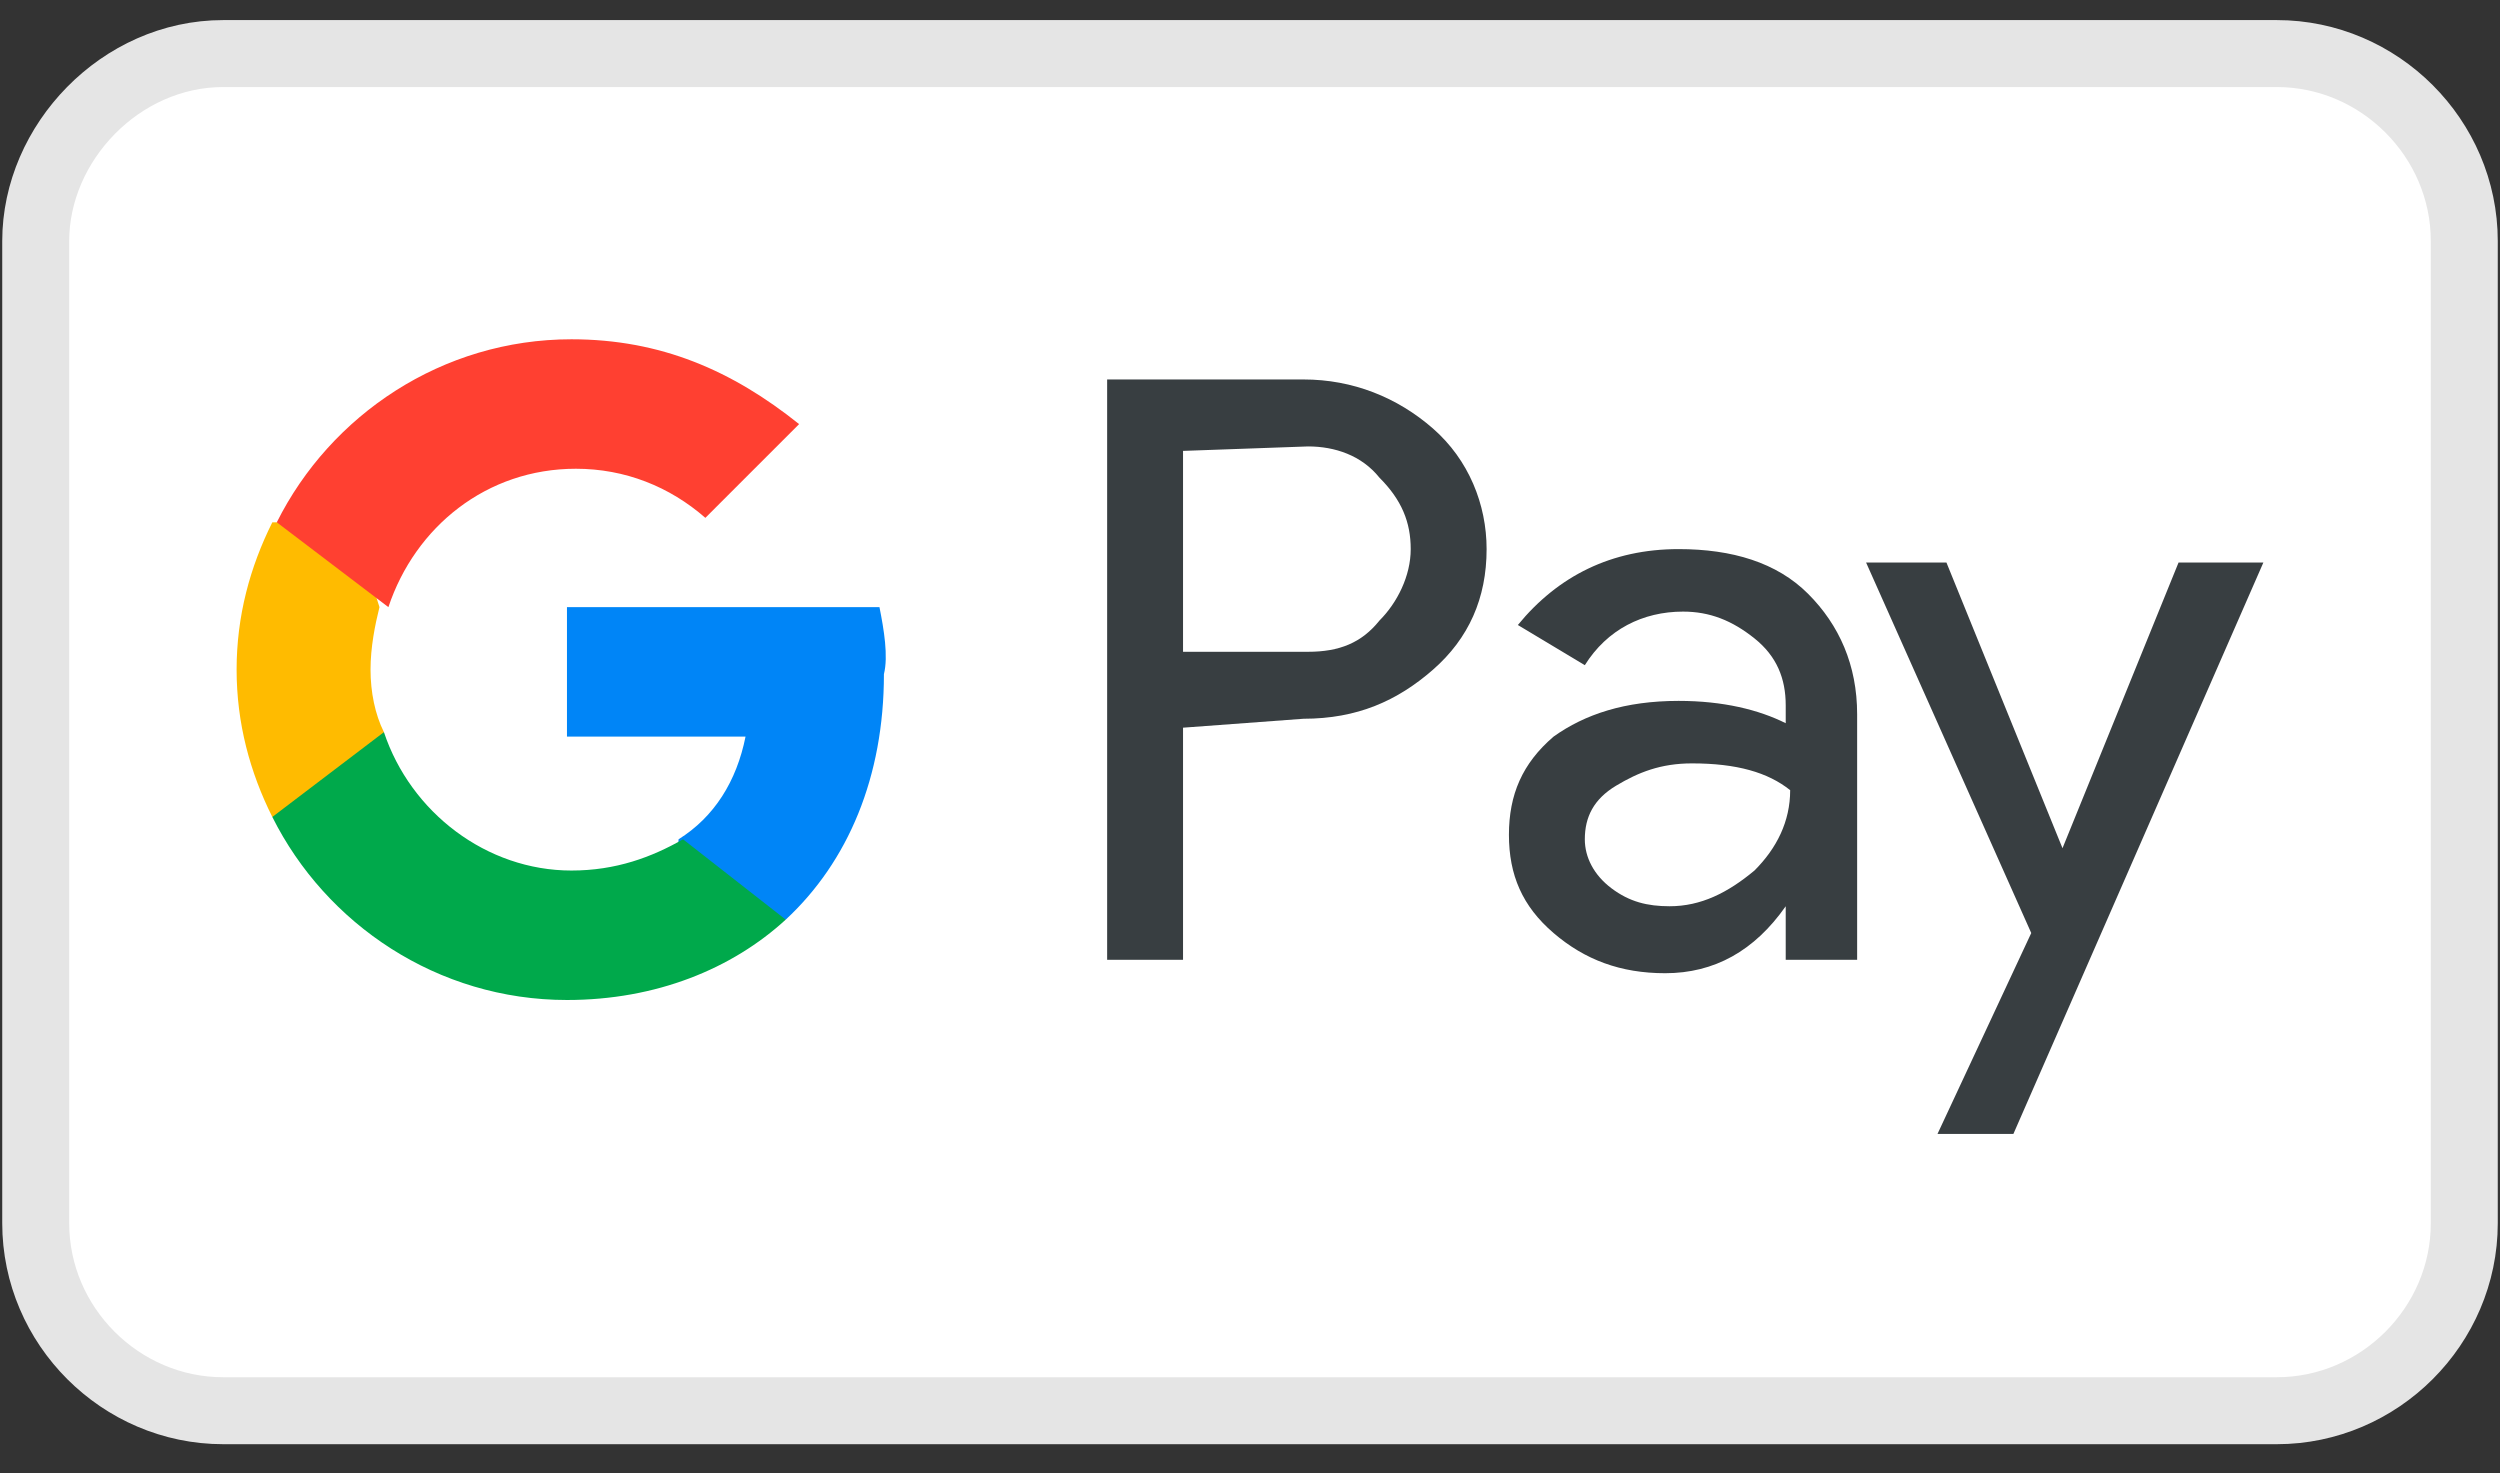
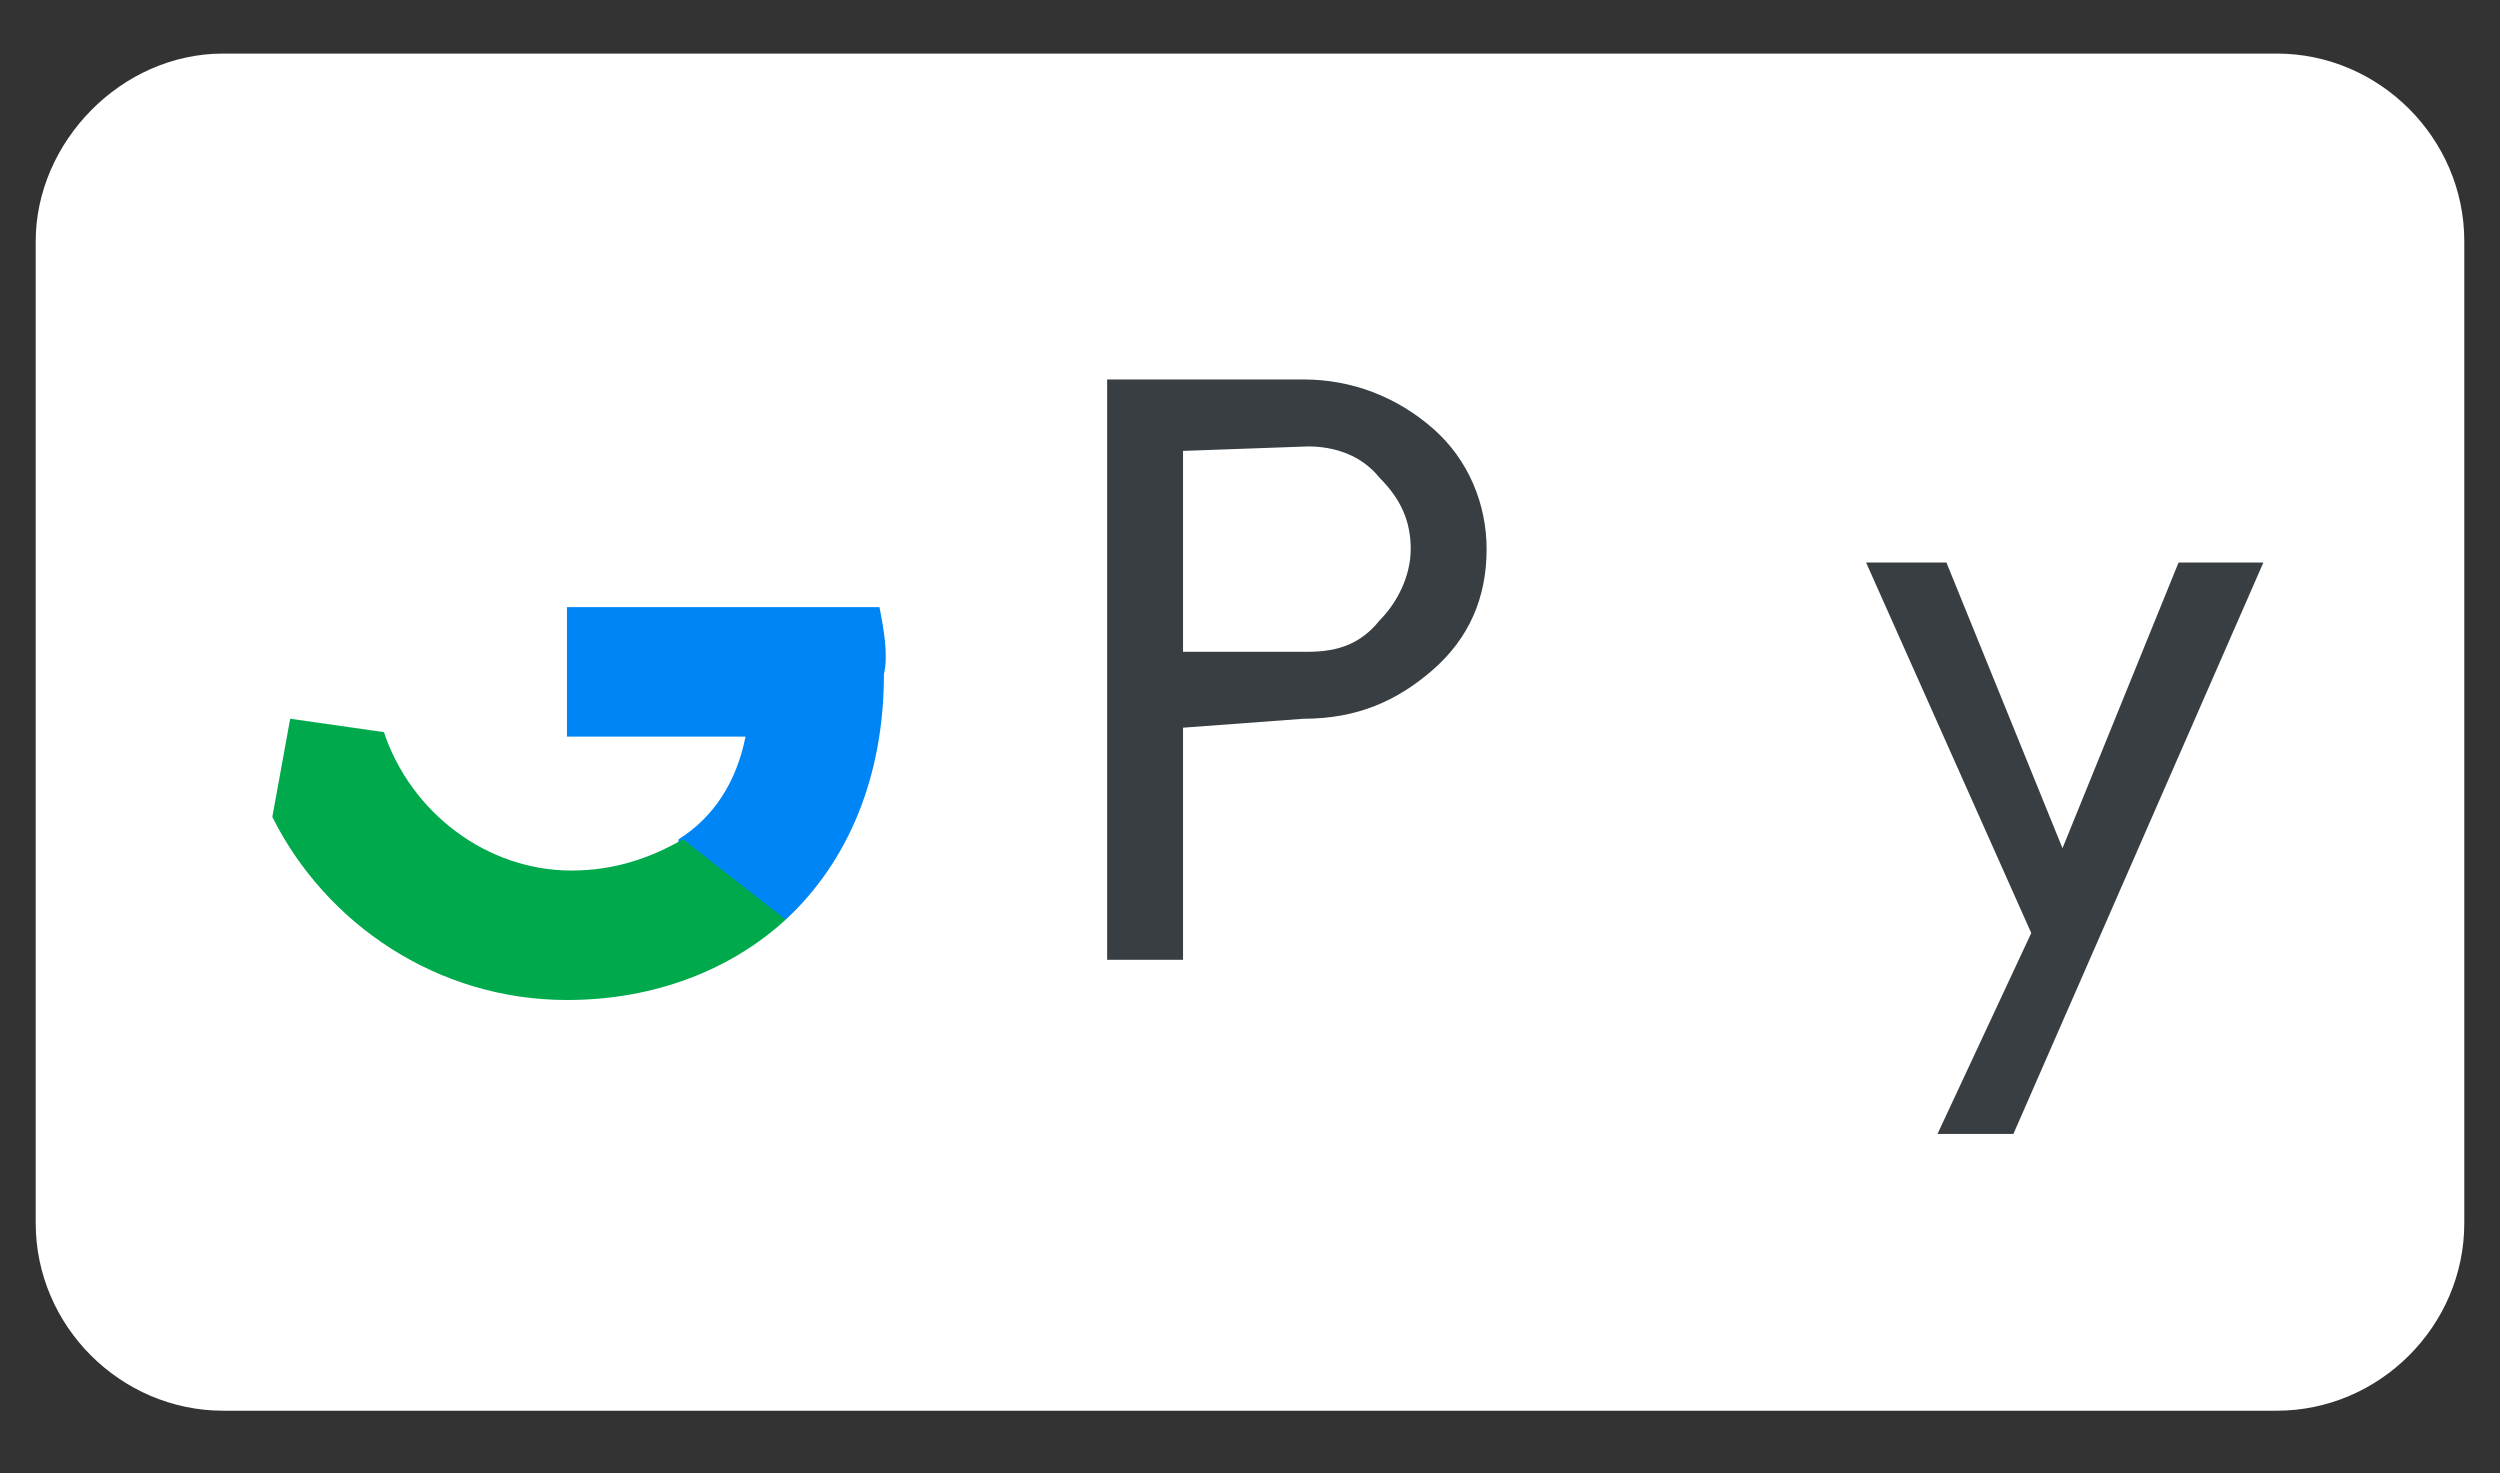
<svg xmlns="http://www.w3.org/2000/svg" version="1.1" id="Calque_1" x="0px" y="0px" viewBox="0 0 56 33" style="enable-background:new 0 0 56 33;" xml:space="preserve">
  <rect x="0" y="0" width="56" height="33" fill="#333333" stroke="none" />
  <style type="text/css">
	.st0{fill:#FFFFFF;}
	.st1{fill:none;stroke:#E5E5E5;stroke-width:1.5;}
	.st2{fill:#383E41;}
	.st3{fill:#0085F7;}
	.st4{fill:#00A94B;}
	.st5{fill:#FFBB00;}
	.st6{fill:#FF4031;}
</style>
  <path class="st0" d="M5,1.2h46c2.3,0,4.2,1.9,4.2,4.2v22c0,2.3-1.9,4.2-4.2,4.2H5c-2.3,0-4.2-1.9-4.2-4.2v-22C0.8,3.2,2.7,1.2,5,1.2  z" />
-   <path class="st1" d="M5,1.2h46c2.3,0,4.2,1.9,4.2,4.2v22c0,2.3-1.9,4.2-4.2,4.2H5c-2.3,0-4.2-1.9-4.2-4.2v-22C0.8,3.2,2.7,1.2,5,1.2  z" />
  <g id="G_Pay_Lockup_1_">
    <g id="Pay_Typeface_3_">
      <path id="Letter_p_3_" class="st2" d="M26.5,16.3v5.2h-1.7v-13h4.4c1.1,0,2.1,0.4,2.9,1.1c0.8,0.7,1.2,1.7,1.2,2.7    c0,1.1-0.4,2-1.2,2.7s-1.7,1.1-2.9,1.1L26.5,16.3L26.5,16.3L26.5,16.3z M26.5,10.1v4.5h2.8c0.7,0,1.2-0.2,1.6-0.7    c0.4-0.4,0.7-1,0.7-1.6s-0.2-1.1-0.7-1.6c-0.4-0.5-1-0.7-1.6-0.7L26.5,10.1L26.5,10.1L26.5,10.1z" />
-       <path id="Letter_a_3_" class="st2" d="M37.6,12.3c1.2,0,2.2,0.3,2.9,1s1.1,1.6,1.1,2.7v5.5H40v-1.2l0,0c-0.7,1-1.6,1.5-2.7,1.5    c-1,0-1.8-0.3-2.5-0.9s-1-1.3-1-2.2c0-0.9,0.3-1.6,1-2.2c0.7-0.5,1.6-0.8,2.8-0.8c1,0,1.8,0.2,2.4,0.5v-0.4c0-0.6-0.2-1.1-0.7-1.5    s-1-0.6-1.6-0.6c-0.9,0-1.7,0.4-2.2,1.2L34,14C34.9,12.9,36.1,12.3,37.6,12.3z M35.5,18.8c0,0.4,0.2,0.8,0.6,1.1    c0.4,0.3,0.8,0.4,1.3,0.4c0.7,0,1.3-0.3,1.9-0.8c0.5-0.5,0.8-1.1,0.8-1.8c-0.5-0.4-1.2-0.6-2.2-0.6c-0.7,0-1.2,0.2-1.7,0.5    C35.7,17.9,35.5,18.3,35.5,18.8z" />
      <path id="Letter_y_3_" class="st2" d="M50.7,12.6l-5.6,12.8h-1.7l2.1-4.5l-3.7-8.3h1.8l2.6,6.4l0,0l2.6-6.4L50.7,12.6L50.7,12.6z" />
    </g>
    <path class="st3" d="M19.7,13.6h-7v2.9h4c-0.2,1-0.7,1.8-1.5,2.3l0,0l0,0l-0.1,1.7l2.5,0.1l0,0l0,0c1.4-1.3,2.2-3.2,2.2-5.5   C19.9,14.7,19.8,14.1,19.7,13.6z" />
    <path class="st4" d="M15.3,18.8L15.3,18.8c-0.7,0.4-1.5,0.7-2.5,0.7c-1.9,0-3.6-1.3-4.2-3.1l0,0l0,0l-2.1-0.3l-0.4,2.2   c1.2,2.4,3.7,4.1,6.6,4.1c2,0,3.7-0.7,4.9-1.8l0,0L15.3,18.8z" />
-     <path class="st5" d="M8.3,15c0-0.5,0.1-1,0.2-1.4l-0.6-1.9H6.1c-0.5,1-0.8,2.1-0.8,3.3s0.3,2.3,0.8,3.3l0,0l2.5-1.9l0,0   C8.4,16,8.3,15.5,8.3,15z" />
-     <path class="st6" d="M12.8,7.6c-2.9,0-5.4,1.7-6.6,4.1l2.5,1.9c0.6-1.8,2.2-3.1,4.2-3.1c1.1,0,2.1,0.4,2.9,1.1l2.1-2.1   C16.4,8.3,14.8,7.6,12.8,7.6z" />
  </g>
</svg>